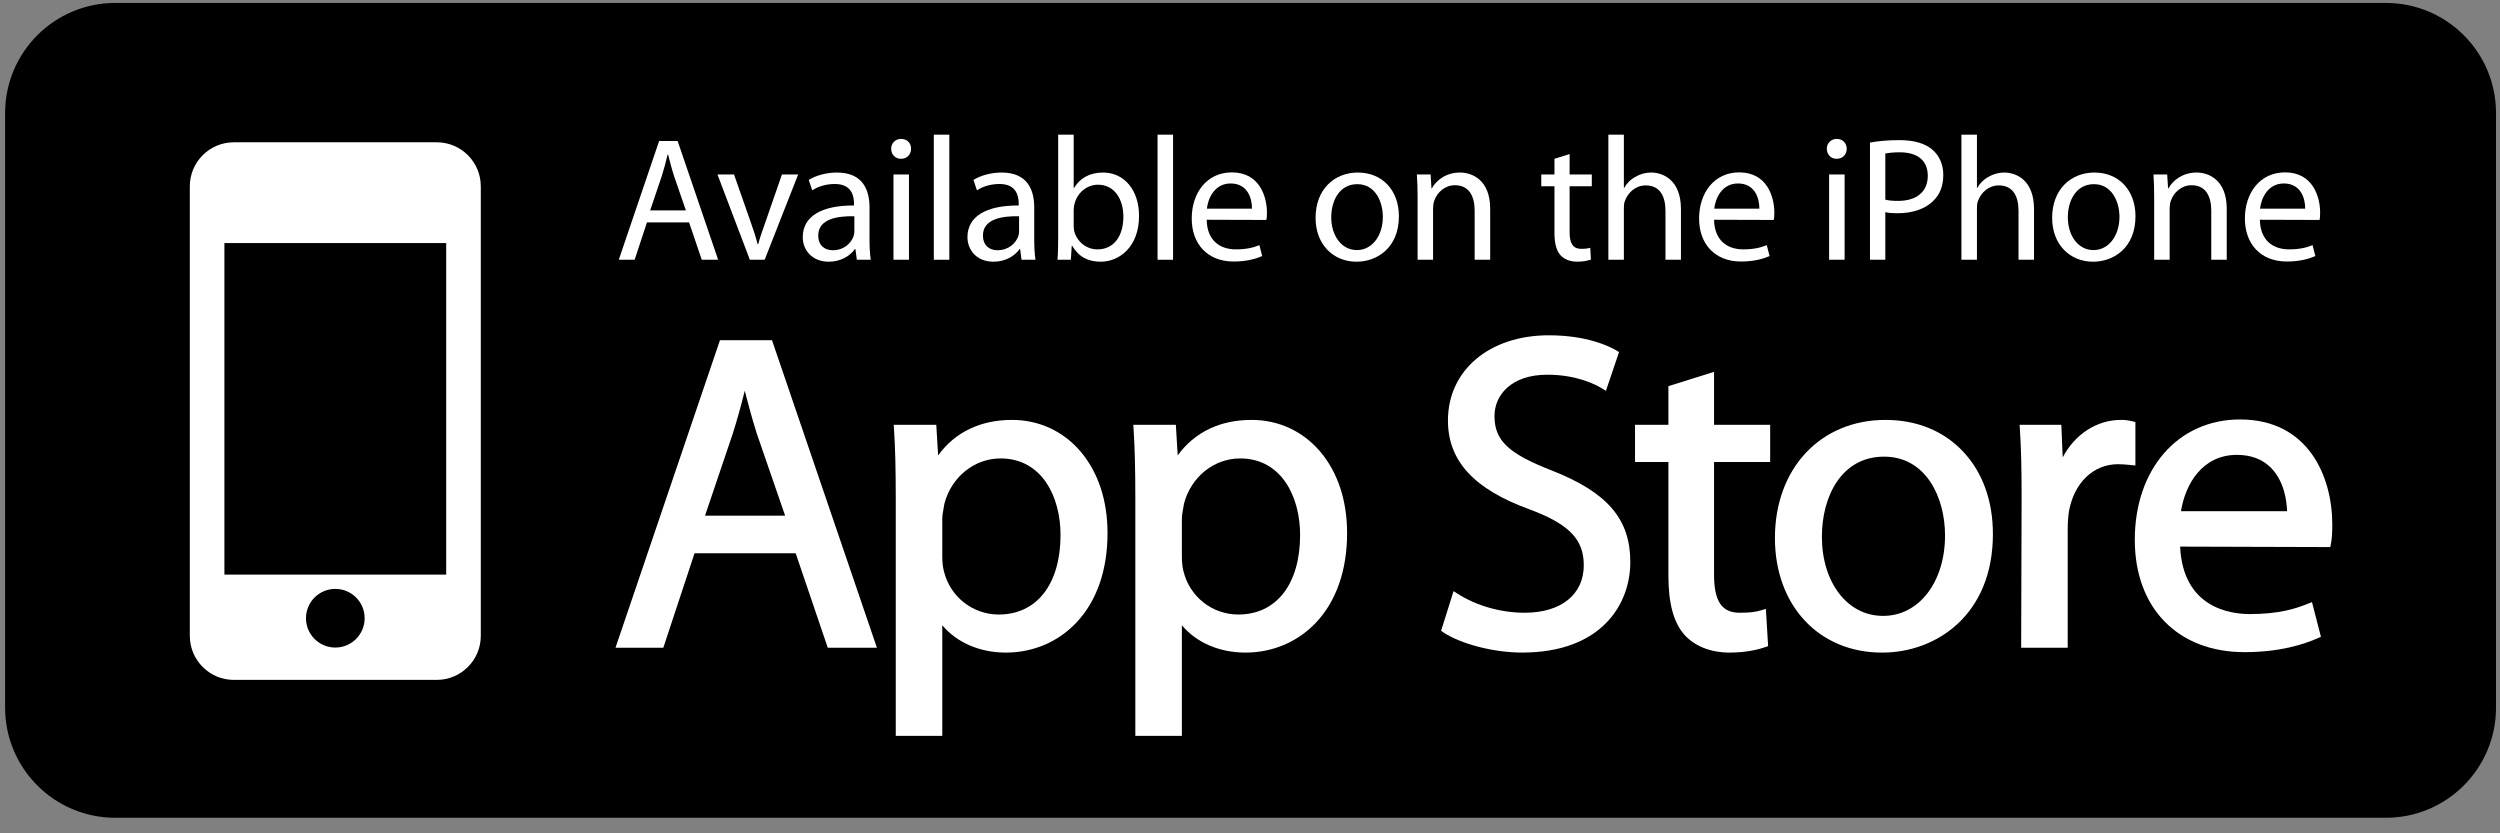
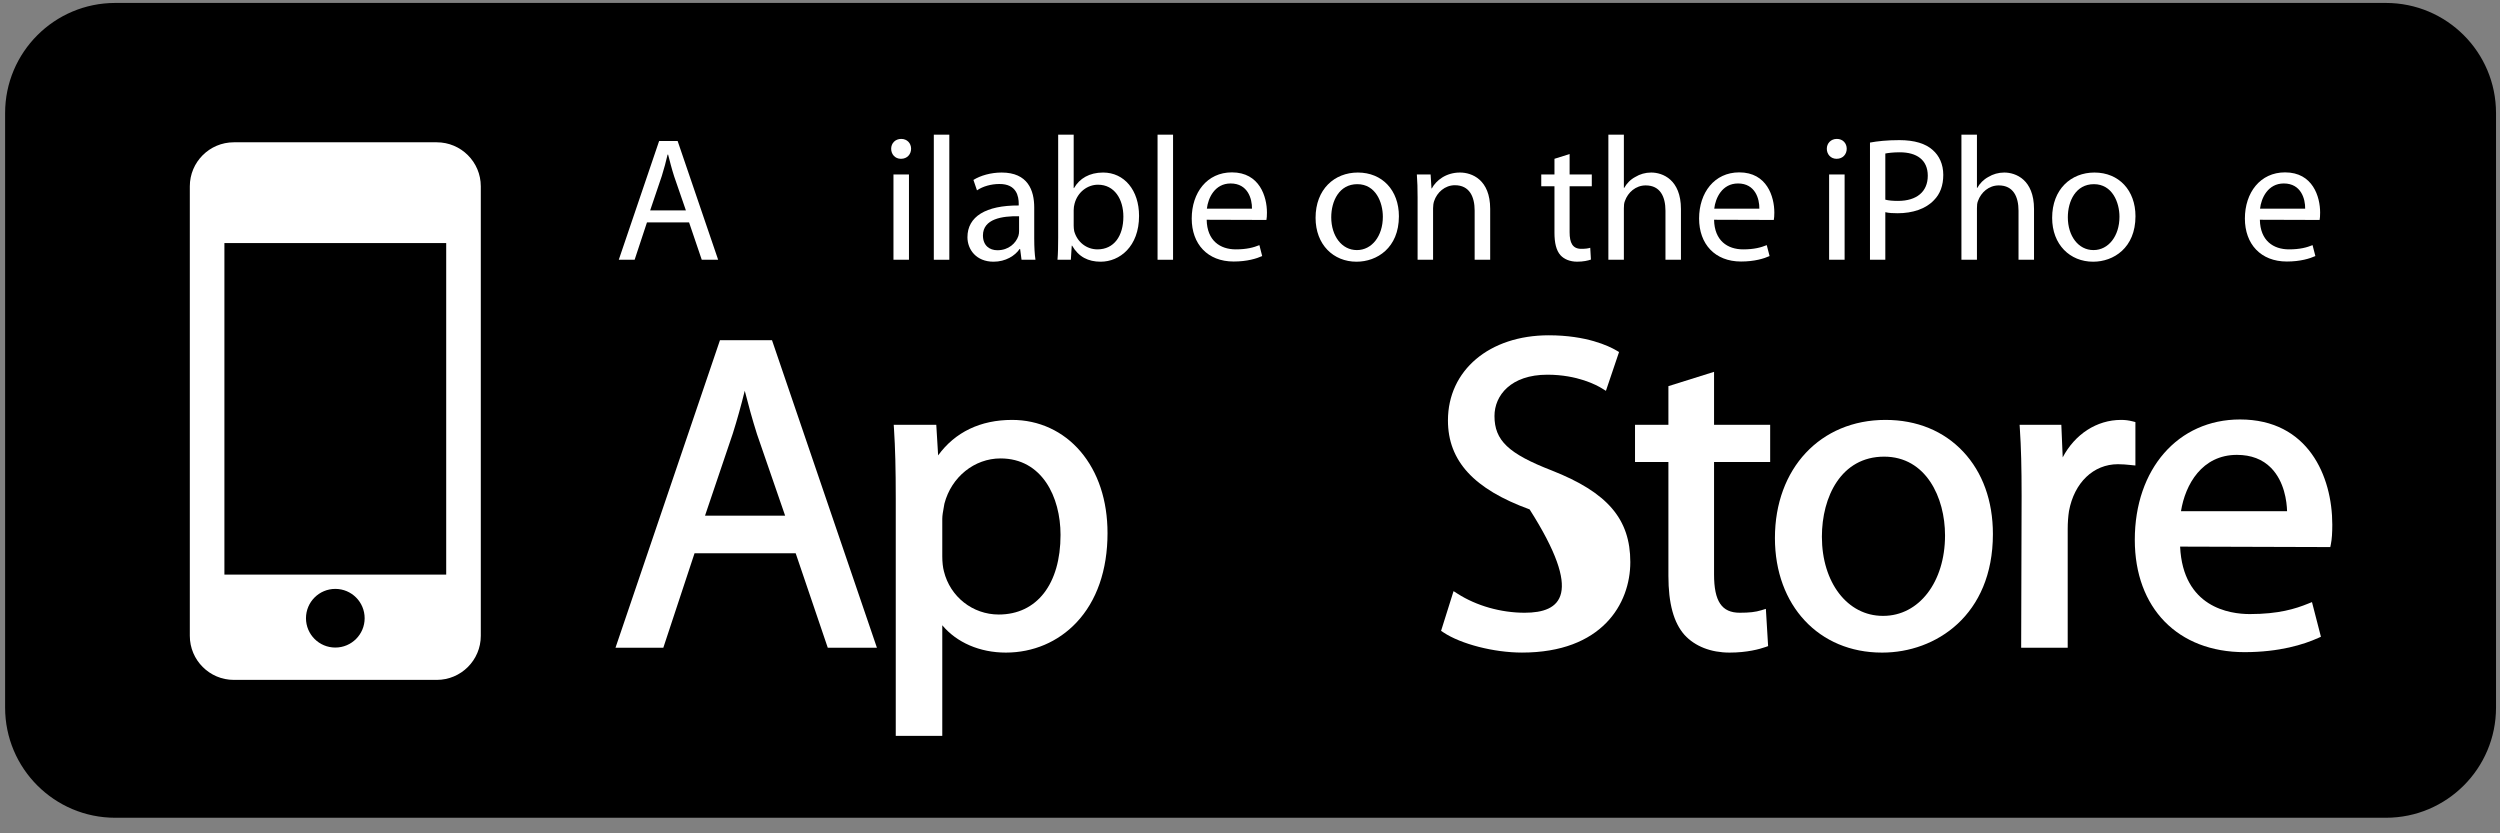
<svg xmlns="http://www.w3.org/2000/svg" width="135px" height="45px" viewBox="0 0 135 45" version="1.1">
  <rect x="0" y="0" width="135" height="45" fill="#808080" stroke="none" />
  <title>APPLE-CTA (UP)</title>
  <g id="Welcome" stroke="none" stroke-width="1" fill="none" fill-rule="evenodd">
    <g id="LANDING-PAGE---for-QR1" transform="translate(-436, -592)" fill-rule="nonzero">
      <g id="Magical-Launch-Page" transform="translate(-32.134, -176.295)">
        <g id="HERO" transform="translate(396.791, 511.678)">
          <g id="APPLE-FEATURE" transform="translate(11.06, 0)">
            <g id="APPLE-CTA-(UP)" transform="translate(60.559, 256.776)">
              <path d="M134.509,38.053 C134.509,41.337 131.847,44 128.564,44 L5.946,44 C2.663,44 0,41.337 0,38.053 L0,5.946 C0,2.663 2.663,0 5.946,0 L128.564,0 C131.848,0 134.509,2.663 134.509,5.946 L134.509,38.053 L134.509,38.053 Z" id="Shape" fill="#000000" />
              <path d="M23.309,7.525 L12.352,7.525 C11.039,7.525 9.974,8.589 9.974,9.902 L9.974,34.176 C9.974,35.49 11.039,36.555 12.352,36.555 L23.309,36.555 C24.622,36.555 25.687,35.49 25.687,34.176 L25.687,9.902 C25.687,8.589 24.622,7.525 23.309,7.525 Z M17.831,34.809 C16.956,34.809 16.247,34.1 16.247,33.225 C16.247,32.35 16.956,31.641 17.831,31.641 C18.706,31.641 19.415,32.35 19.415,33.225 C19.415,34.1 18.706,34.809 17.831,34.809 Z M23.819,30.87 L11.842,30.87 L11.842,12.965 L23.819,12.965 L23.819,30.87 Z" id="Shape" fill="#FFFFFF" />
              <g id="Text" transform="translate(32.961, 7.113)" fill="#FFFFFF">
                <path d="M1.699,4.738 L1.033,6.755 L0.177,6.755 L2.356,0.342 L3.355,0.342 L5.543,6.755 L4.658,6.755 L3.973,4.738 L1.699,4.738 Z M3.802,4.091 L3.165,2.245 C3.031,1.826 2.936,1.446 2.841,1.075 L2.813,1.075 C2.727,1.446 2.623,1.846 2.499,2.236 L1.871,4.091 L3.802,4.091 Z" id="Shape" />
-                 <path d="M6.4,2.15 L7.303,4.729 C7.456,5.156 7.58,5.537 7.675,5.917 L7.704,5.917 C7.808,5.537 7.941,5.156 8.093,4.729 L8.988,2.15 L9.863,2.15 L8.055,6.755 L7.255,6.755 L5.506,2.15 L6.4,2.15 Z" id="Shape" />
-                 <path d="M13.716,5.652 C13.716,6.051 13.736,6.44 13.784,6.755 L13.032,6.755 L12.955,6.175 L12.927,6.175 C12.68,6.537 12.175,6.86 11.519,6.86 C10.586,6.86 10.111,6.203 10.111,5.538 C10.111,4.424 11.101,3.815 12.879,3.824 L12.879,3.729 C12.879,3.349 12.775,2.654 11.834,2.664 C11.395,2.664 10.949,2.787 10.625,3.007 L10.434,2.444 C10.815,2.207 11.376,2.045 11.956,2.045 C13.375,2.045 13.717,3.007 13.717,3.93 L13.717,5.652 L13.716,5.652 Z M12.898,4.405 C11.985,4.386 10.948,4.547 10.948,5.442 C10.948,5.994 11.309,6.241 11.728,6.241 C12.337,6.241 12.727,5.86 12.86,5.471 C12.889,5.385 12.898,5.29 12.898,5.204 L12.898,4.405 Z" id="Shape" />
                <path d="M15.409,1.303 C15.096,1.303 14.886,1.056 14.886,0.761 C14.886,0.466 15.105,0.229 15.428,0.229 C15.752,0.229 15.962,0.466 15.962,0.761 C15.962,1.056 15.752,1.303 15.42,1.303 L15.409,1.303 Z M15.01,6.755 L15.01,2.15 L15.847,2.15 L15.847,6.755 L15.01,6.755 Z" id="Shape" />
                <polygon id="Shape" points="17.189 0 18.026 0 18.026 6.755 17.189 6.755" />
                <path d="M22.612,5.652 C22.612,6.051 22.631,6.44 22.678,6.755 L21.926,6.755 L21.85,6.175 L21.822,6.175 C21.574,6.537 21.07,6.86 20.413,6.86 C19.481,6.86 19.005,6.203 19.005,5.538 C19.005,4.424 19.995,3.815 21.774,3.824 L21.774,3.729 C21.774,3.349 21.669,2.654 20.727,2.664 C20.29,2.664 19.842,2.787 19.52,3.007 L19.328,2.444 C19.709,2.207 20.271,2.045 20.851,2.045 C22.268,2.045 22.611,3.007 22.611,3.93 L22.611,5.652 L22.612,5.652 Z M21.793,4.405 C20.88,4.386 19.842,4.547 19.842,5.442 C19.842,5.994 20.204,6.241 20.623,6.241 C21.232,6.241 21.622,5.86 21.755,5.471 C21.784,5.385 21.793,5.29 21.793,5.204 L21.793,4.405 Z" id="Shape" />
                <path d="M23.904,0 L24.742,0 L24.742,2.883 L24.761,2.883 C25.056,2.369 25.588,2.045 26.33,2.045 C27.473,2.045 28.272,2.997 28.272,4.386 C28.272,6.042 27.225,6.86 26.198,6.86 C25.532,6.86 25.008,6.603 24.657,5.994 L24.637,5.994 L24.589,6.755 L23.867,6.755 C23.896,6.441 23.904,5.975 23.904,5.566 L23.904,0 Z M24.742,4.909 C24.742,5.013 24.752,5.118 24.771,5.214 C24.932,5.793 25.428,6.194 26.027,6.194 C26.912,6.194 27.425,5.48 27.425,4.424 C27.425,3.491 26.949,2.702 26.055,2.702 C25.485,2.702 24.951,3.102 24.789,3.729 C24.761,3.834 24.742,3.949 24.742,4.082 L24.742,4.909 L24.742,4.909 Z" id="Shape" />
                <polygon id="Shape" points="29.271 0 30.108 0 30.108 6.755 29.271 6.755" />
                <path d="M31.924,4.595 C31.943,5.728 32.656,6.194 33.494,6.194 C34.095,6.194 34.465,6.089 34.77,5.965 L34.921,6.555 C34.627,6.688 34.112,6.85 33.38,6.85 C31.972,6.85 31.116,5.908 31.116,4.529 C31.116,3.13 31.943,2.036 33.286,2.036 C34.787,2.036 35.178,3.359 35.178,4.205 C35.178,4.376 35.169,4.51 35.15,4.605 L31.924,4.595 Z M34.37,3.996 C34.379,3.472 34.15,2.635 33.218,2.635 C32.363,2.635 32.001,3.415 31.934,3.996 L34.37,3.996 Z" id="Shape" />
                <path d="M40.011,6.86 C38.774,6.86 37.804,5.946 37.804,4.491 C37.804,2.949 38.822,2.045 40.087,2.045 C41.409,2.045 42.304,3.007 42.304,4.405 C42.304,6.118 41.114,6.86 40.02,6.86 L40.011,6.86 L40.011,6.86 Z M40.039,6.232 C40.839,6.232 41.437,5.48 41.437,4.433 C41.437,3.653 41.048,2.673 40.058,2.673 C39.078,2.673 38.65,3.586 38.65,4.462 C38.65,5.471 39.221,6.232 40.03,6.232 L40.039,6.232 Z" id="Shape" />
                <path d="M43.313,3.397 C43.313,2.911 43.302,2.531 43.273,2.15 L44.016,2.15 L44.063,2.901 L44.082,2.901 C44.311,2.474 44.843,2.045 45.604,2.045 C46.242,2.045 47.233,2.426 47.233,4.006 L47.233,6.755 L46.394,6.755 L46.394,4.1 C46.394,3.359 46.119,2.73 45.328,2.73 C44.786,2.73 44.359,3.121 44.206,3.586 C44.168,3.691 44.149,3.843 44.149,3.977 L44.149,6.755 L43.313,6.755 L43.313,3.397 Z" id="Shape" />
                <path d="M51.522,1.047 L51.522,2.15 L52.72,2.15 L52.72,2.787 L51.522,2.787 L51.522,5.271 C51.522,5.841 51.684,6.165 52.149,6.165 C52.378,6.165 52.512,6.146 52.636,6.108 L52.673,6.745 C52.512,6.802 52.255,6.859 51.932,6.859 C51.54,6.859 51.226,6.726 51.027,6.508 C50.799,6.25 50.704,5.841 50.704,5.299 L50.704,2.787 L49.991,2.787 L49.991,2.15 L50.704,2.15 L50.704,1.303 L51.522,1.047 Z" id="Shape" />
                <path d="M53.615,0 L54.452,0 L54.452,2.873 L54.471,2.873 C54.603,2.635 54.813,2.417 55.07,2.283 C55.318,2.131 55.612,2.045 55.927,2.045 C56.545,2.045 57.534,2.426 57.534,4.015 L57.534,6.755 L56.698,6.755 L56.698,4.11 C56.698,3.359 56.421,2.74 55.631,2.74 C55.089,2.74 54.671,3.121 54.51,3.577 C54.462,3.691 54.452,3.815 54.452,3.977 L54.452,6.755 L53.615,6.755 L53.615,0 Z" id="Shape" />
                <path d="M59.323,4.595 C59.342,5.728 60.055,6.194 60.892,6.194 C61.492,6.194 61.863,6.089 62.168,5.965 L62.32,6.555 C62.025,6.688 61.511,6.85 60.778,6.85 C59.371,6.85 58.514,5.908 58.514,4.529 C58.514,3.13 59.342,2.036 60.683,2.036 C62.186,2.036 62.577,3.359 62.577,4.205 C62.577,4.376 62.567,4.51 62.548,4.605 L59.323,4.595 Z M61.768,3.996 C61.777,3.472 61.549,2.635 60.617,2.635 C59.761,2.635 59.398,3.415 59.332,3.996 L61.768,3.996 Z" id="Shape" />
                <path d="M65.935,1.303 C65.62,1.303 65.411,1.056 65.411,0.761 C65.411,0.466 65.63,0.229 65.954,0.229 C66.277,0.229 66.486,0.466 66.486,0.761 C66.486,1.056 66.277,1.303 65.943,1.303 L65.935,1.303 Z M65.535,6.755 L65.535,2.15 L66.372,2.15 L66.372,6.755 L65.535,6.755 Z" id="Shape" />
                <path d="M67.742,0.427 C68.141,0.352 68.665,0.295 69.331,0.295 C70.149,0.295 70.749,0.484 71.128,0.828 C71.481,1.132 71.7,1.598 71.7,2.169 C71.7,2.749 71.528,3.206 71.195,3.539 C70.758,4.006 70.044,4.243 69.236,4.243 C68.989,4.243 68.761,4.233 68.57,4.186 L68.57,6.755 L67.742,6.755 L67.742,0.427 L67.742,0.427 Z M68.57,3.51 C68.75,3.558 68.989,3.577 69.255,3.577 C70.263,3.577 70.863,3.082 70.863,2.217 C70.863,1.36 70.263,0.952 69.35,0.952 C68.989,0.952 68.713,0.989 68.57,1.018 L68.57,3.51 L68.57,3.51 Z" id="Shape" />
                <path d="M72.68,0 L73.518,0 L73.518,2.873 L73.537,2.873 C73.669,2.635 73.879,2.417 74.135,2.283 C74.384,2.131 74.679,2.045 74.992,2.045 C75.611,2.045 76.6,2.426 76.6,4.015 L76.6,6.755 L75.763,6.755 L75.763,4.11 C75.763,3.359 75.487,2.74 74.697,2.74 C74.156,2.74 73.737,3.121 73.575,3.577 C73.527,3.691 73.518,3.815 73.518,3.977 L73.518,6.755 L72.68,6.755 L72.68,0 Z" id="Shape" />
                <path d="M79.787,6.86 C78.55,6.86 77.579,5.946 77.579,4.491 C77.579,2.949 78.598,2.045 79.863,2.045 C81.185,2.045 82.079,3.007 82.079,4.405 C82.079,6.118 80.89,6.86 79.797,6.86 L79.787,6.86 L79.787,6.86 Z M79.816,6.232 C80.614,6.232 81.214,5.48 81.214,4.433 C81.214,3.653 80.824,2.673 79.834,2.673 C78.855,2.673 78.426,3.586 78.426,4.462 C78.426,5.471 78.996,6.232 79.805,6.232 L79.816,6.232 Z" id="Shape" />
-                 <path d="M83.088,3.397 C83.088,2.911 83.078,2.531 83.05,2.15 L83.792,2.15 L83.839,2.901 L83.859,2.901 C84.087,2.474 84.62,2.045 85.381,2.045 C86.018,2.045 87.007,2.426 87.007,4.006 L87.007,6.755 L86.171,6.755 L86.171,4.1 C86.171,3.359 85.895,2.73 85.105,2.73 C84.563,2.73 84.135,3.121 83.983,3.586 C83.944,3.691 83.924,3.843 83.924,3.977 L83.924,6.755 L83.088,6.755 L83.088,3.397 L83.088,3.397 Z" id="Shape" />
                <path d="M88.796,4.595 C88.815,5.728 89.529,6.194 90.366,6.194 C90.965,6.194 91.337,6.089 91.641,5.965 L91.793,6.555 C91.497,6.688 90.984,6.85 90.252,6.85 C88.844,6.85 87.987,5.908 87.987,4.529 C87.987,3.13 88.815,2.036 90.156,2.036 C91.66,2.036 92.05,3.359 92.05,4.205 C92.05,4.376 92.041,4.51 92.022,4.605 L88.796,4.595 Z M91.242,3.996 C91.251,3.472 91.022,2.635 90.09,2.635 C89.233,2.635 88.872,3.415 88.805,3.996 L91.242,3.996 Z" id="Shape" />
                <path d="M5.641,11.099 L0,27.704 L2.583,27.704 L4.268,22.605 L9.73,22.605 L11.462,27.704 L14.116,27.704 L8.451,11.099 L5.641,11.099 L5.641,11.099 Z M6.98,13.829 C7.17,14.57 7.376,15.34 7.64,16.171 L9.16,20.574 L4.834,20.574 L6.333,16.143 C6.561,15.424 6.778,14.648 6.98,13.829 Z" id="Shape" />
                <path d="M21.416,15.403 C19.705,15.403 18.334,16.064 17.422,17.319 L17.322,15.667 L15.024,15.667 L15.038,15.879 C15.105,16.908 15.134,18.04 15.134,19.666 L15.134,32.465 L17.646,32.465 L17.646,26.492 C18.425,27.425 19.67,27.968 21.08,27.968 C22.549,27.968 23.901,27.393 24.887,26.349 C25.988,25.186 26.569,23.514 26.569,21.517 C26.569,19.752 26.064,18.226 25.109,17.104 C24.173,16.007 22.862,15.403 21.416,15.403 Z M20.79,17.483 C23.03,17.483 24.032,19.558 24.032,21.614 C24.032,24.265 22.754,25.912 20.695,25.912 C19.29,25.912 18.074,24.956 17.735,23.581 C17.678,23.368 17.646,23.086 17.646,22.768 L17.646,20.747 C17.646,20.565 17.687,20.343 17.726,20.127 C17.738,20.059 17.752,19.99 17.762,19.923 C18.137,18.486 19.38,17.483 20.79,17.483 Z" id="Shape" />
-                 <path d="M34.354,15.403 C32.643,15.403 31.272,16.064 30.359,17.319 L30.259,15.667 L27.961,15.667 L27.975,15.879 C28.042,16.908 28.071,18.04 28.071,19.666 L28.071,32.465 L30.584,32.465 L30.584,26.492 C31.363,27.425 32.607,27.968 34.017,27.968 C35.486,27.968 36.839,27.393 37.826,26.349 C38.925,25.186 39.506,23.514 39.506,21.517 C39.506,19.752 39.001,18.226 38.046,17.104 C37.11,16.007 35.799,15.403 34.354,15.403 Z M33.729,17.483 C35.967,17.483 36.969,19.558 36.969,21.614 C36.969,24.265 35.69,25.912 33.632,25.912 C32.227,25.912 31.011,24.956 30.672,23.581 C30.614,23.368 30.584,23.086 30.584,22.768 L30.584,20.747 C30.584,20.563 30.624,20.341 30.664,20.125 C30.676,20.057 30.689,19.99 30.7,19.923 C31.074,18.486 32.318,17.483 33.729,17.483 Z" id="Shape" />
-                 <path d="M50.561,18.135 C48.217,17.226 47.465,16.512 47.465,15.193 C47.465,14.082 48.348,12.962 50.321,12.962 C51.949,12.962 52.99,13.528 53.27,13.702 L53.483,13.833 L54.192,11.737 L54.052,11.655 C53.632,11.408 52.432,10.834 50.394,10.834 C47.189,10.834 44.952,12.725 44.952,15.433 C44.952,17.616 46.353,19.142 49.362,20.235 C51.494,21.033 52.287,21.849 52.287,23.248 C52.287,24.832 51.063,25.816 49.094,25.816 C47.811,25.816 46.491,25.441 45.473,24.789 L45.255,24.649 L44.581,26.794 L44.705,26.876 C45.653,27.509 47.438,27.967 48.95,27.967 C53.268,27.967 54.8,25.334 54.8,23.08 C54.799,20.756 53.572,19.322 50.561,18.135 Z" id="Shape" />
+                 <path d="M50.561,18.135 C48.217,17.226 47.465,16.512 47.465,15.193 C47.465,14.082 48.348,12.962 50.321,12.962 C51.949,12.962 52.99,13.528 53.27,13.702 L53.483,13.833 L54.192,11.737 L54.052,11.655 C53.632,11.408 52.432,10.834 50.394,10.834 C47.189,10.834 44.952,12.725 44.952,15.433 C44.952,17.616 46.353,19.142 49.362,20.235 C52.287,24.832 51.063,25.816 49.094,25.816 C47.811,25.816 46.491,25.441 45.473,24.789 L45.255,24.649 L44.581,26.794 L44.705,26.876 C45.653,27.509 47.438,27.967 48.95,27.967 C53.268,27.967 54.8,25.334 54.8,23.08 C54.799,20.756 53.572,19.322 50.561,18.135 Z" id="Shape" />
                <path d="M59.322,12.807 L56.857,13.58 L56.857,15.667 L55.054,15.667 L55.054,17.675 L56.857,17.675 L56.857,23.826 C56.857,25.313 57.142,26.355 57.727,27.014 C58.289,27.629 59.152,27.968 60.158,27.968 C61.108,27.968 61.783,27.78 62.1,27.668 L62.241,27.618 L62.12,25.606 L61.879,25.68 C61.562,25.778 61.235,25.816 60.711,25.816 C59.737,25.816 59.322,25.199 59.322,23.753 L59.322,17.675 L62.352,17.675 L62.352,15.667 L59.322,15.667 L59.322,12.807 L59.322,12.807 Z" id="Shape" />
                <path d="M68.579,15.403 C65.063,15.403 62.609,18.027 62.609,21.782 C62.609,25.425 64.984,27.968 68.386,27.968 L68.41,27.968 C71.285,27.968 74.38,25.964 74.38,21.566 C74.38,19.777 73.826,18.24 72.779,17.122 C71.724,15.998 70.272,15.403 68.579,15.403 Z M68.506,17.387 C70.766,17.387 71.795,19.59 71.795,21.638 C71.795,24.156 70.391,25.985 68.458,25.985 L68.434,25.985 C66.528,25.985 65.145,24.187 65.145,21.71 C65.145,19.559 66.184,17.387 68.506,17.387 Z" id="Shape" />
                <path d="M82.075,15.52 L81.924,15.481 C81.703,15.426 81.522,15.403 81.299,15.403 C79.985,15.403 78.805,16.177 78.149,17.426 L78.075,15.667 L75.821,15.667 L75.835,15.879 C75.902,16.873 75.93,17.99 75.93,19.497 L75.906,27.704 L78.419,27.704 L78.419,21.301 C78.419,20.953 78.443,20.623 78.488,20.328 C78.772,18.789 79.81,17.795 81.132,17.795 C81.389,17.795 81.591,17.816 81.806,17.838 L82.075,17.865 L82.075,15.52 Z" id="Shape" />
                <path d="M87.724,15.379 C84.379,15.379 82.042,18.052 82.042,21.878 C82.042,25.563 84.366,27.944 87.964,27.944 C89.855,27.944 91.171,27.529 91.942,27.181 L92.093,27.113 L91.61,25.241 L91.4,25.325 C90.715,25.604 89.806,25.888 88.252,25.888 C87.161,25.888 84.644,25.528 84.489,22.245 L92.599,22.27 L92.631,22.109 C92.683,21.854 92.707,21.51 92.707,21.061 C92.707,18.44 91.402,15.379 87.724,15.379 Z M87.556,17.291 C88.321,17.291 88.942,17.527 89.4,17.994 C90.123,18.73 90.25,19.813 90.265,20.333 L84.536,20.333 C84.769,18.882 85.676,17.291 87.556,17.291 Z" id="Shape" />
              </g>
            </g>
          </g>
        </g>
      </g>
    </g>
  </g>
</svg>